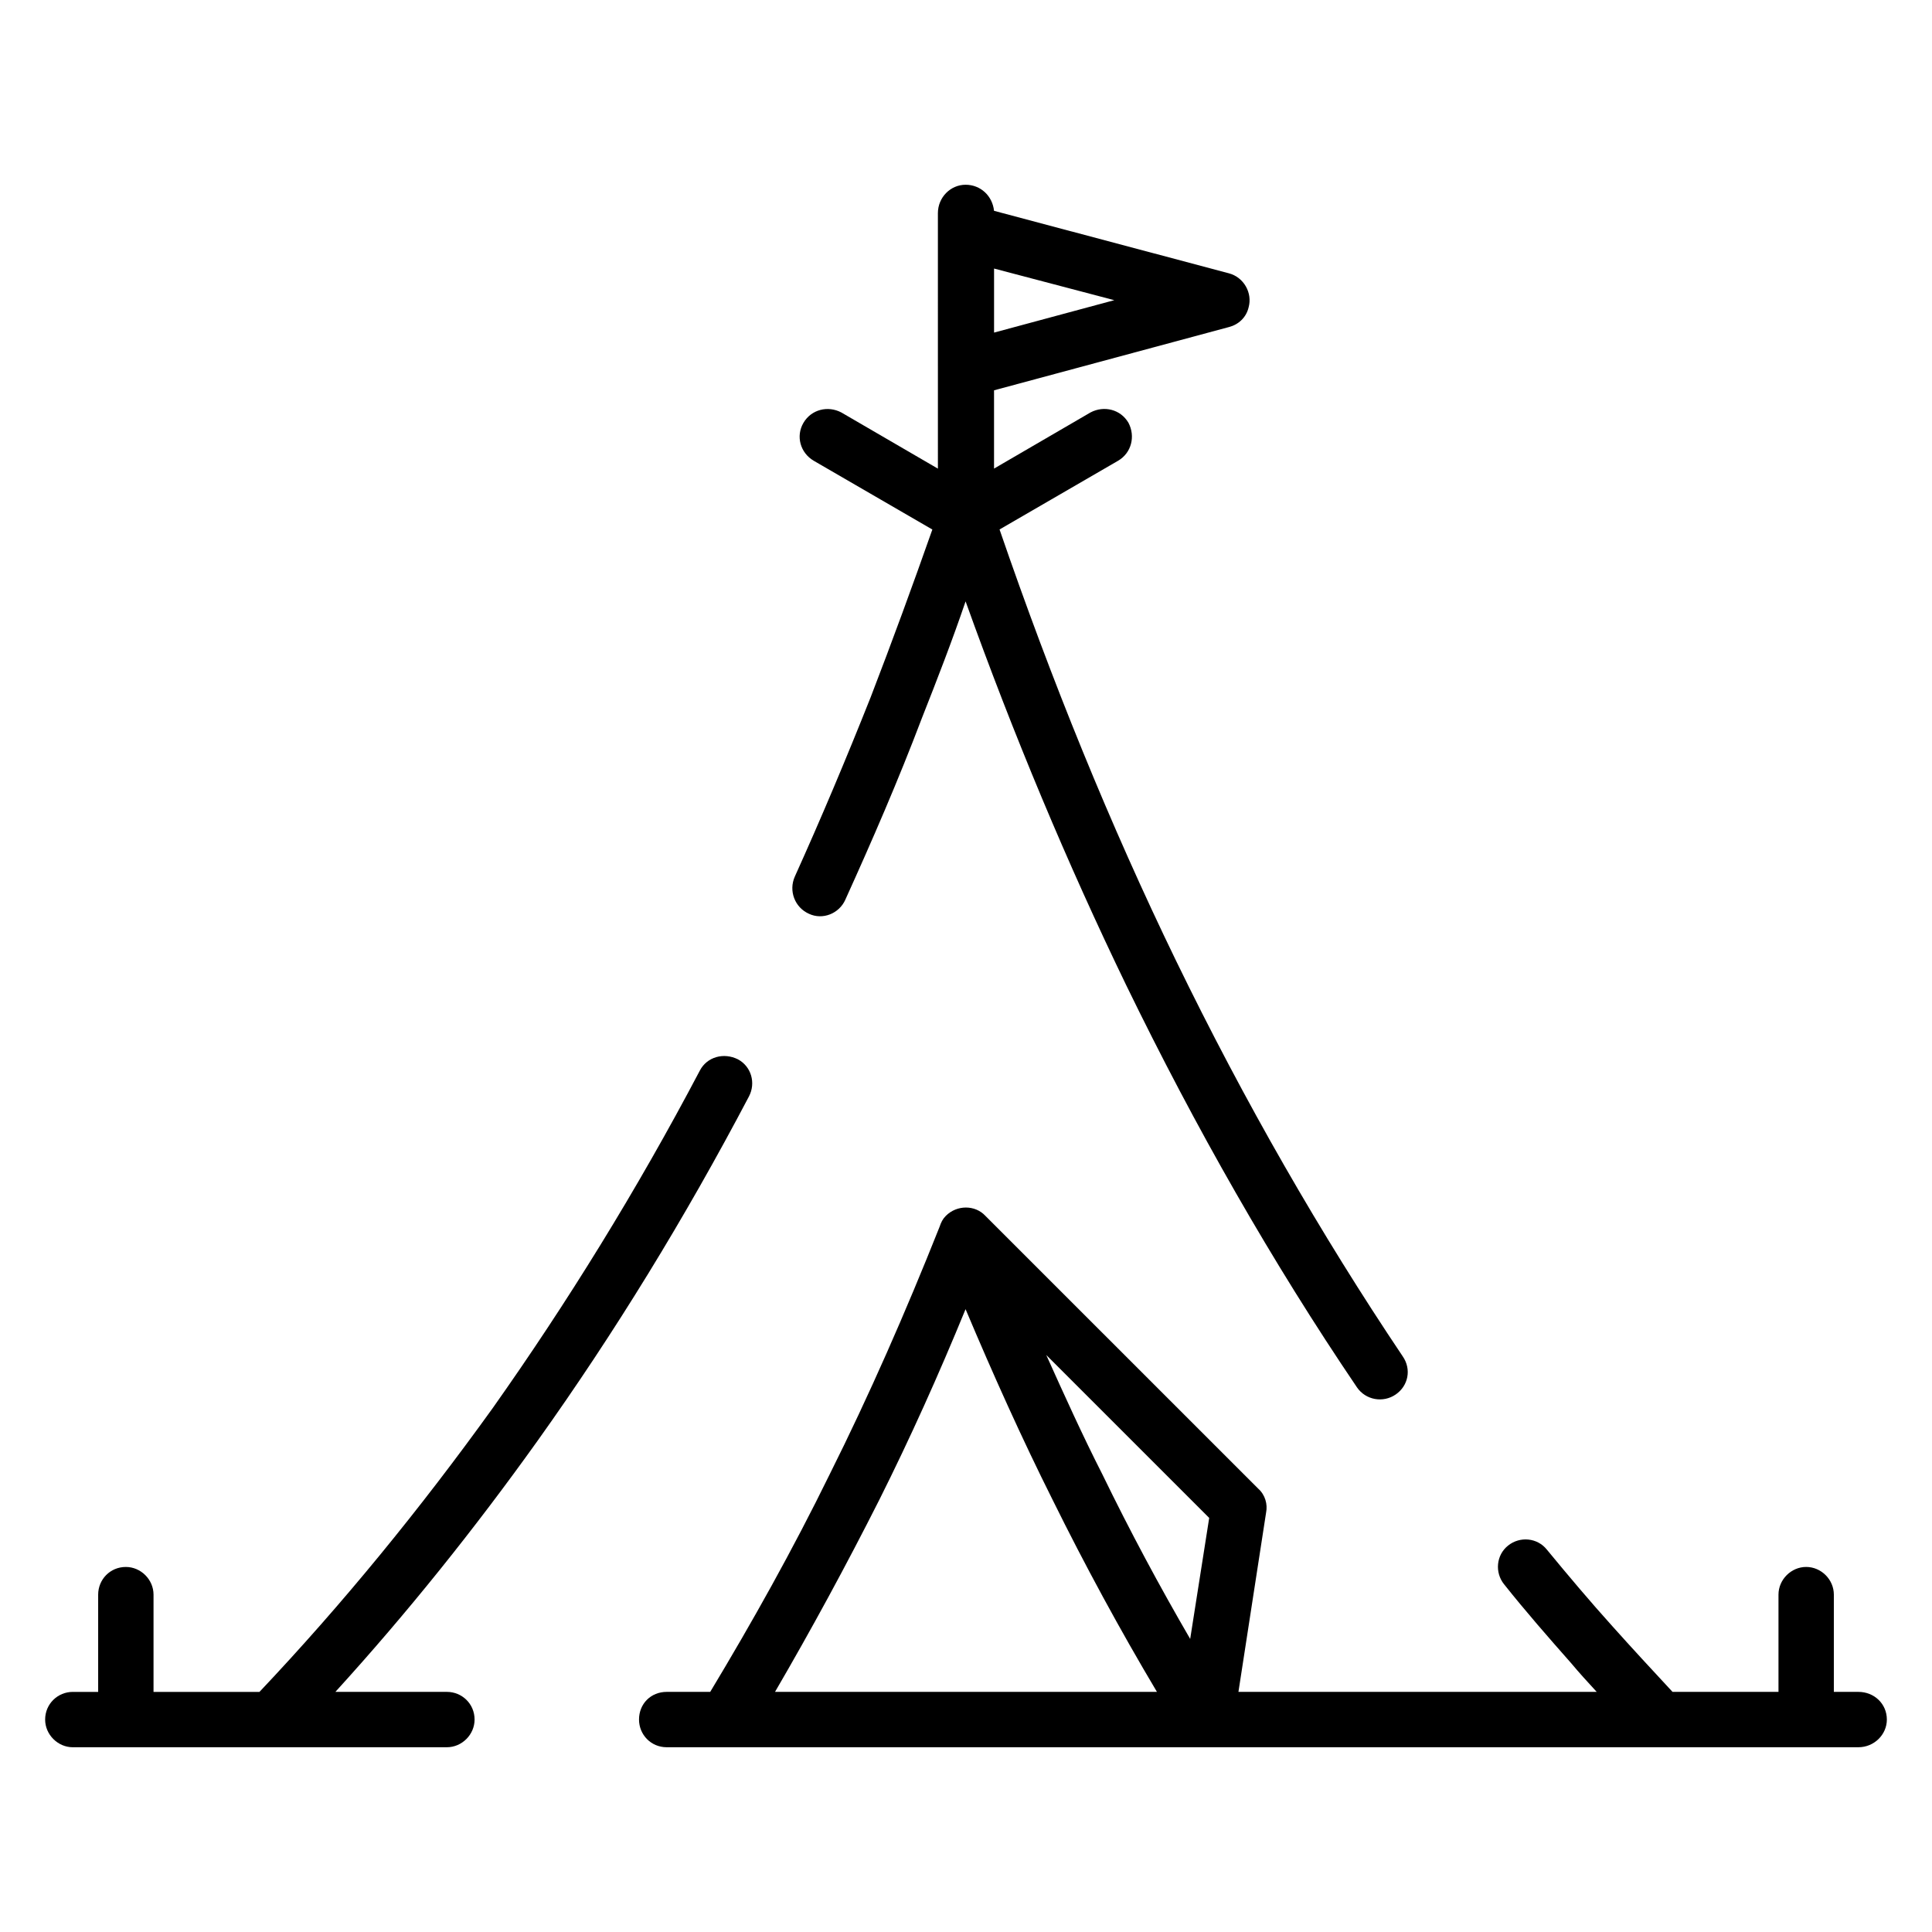
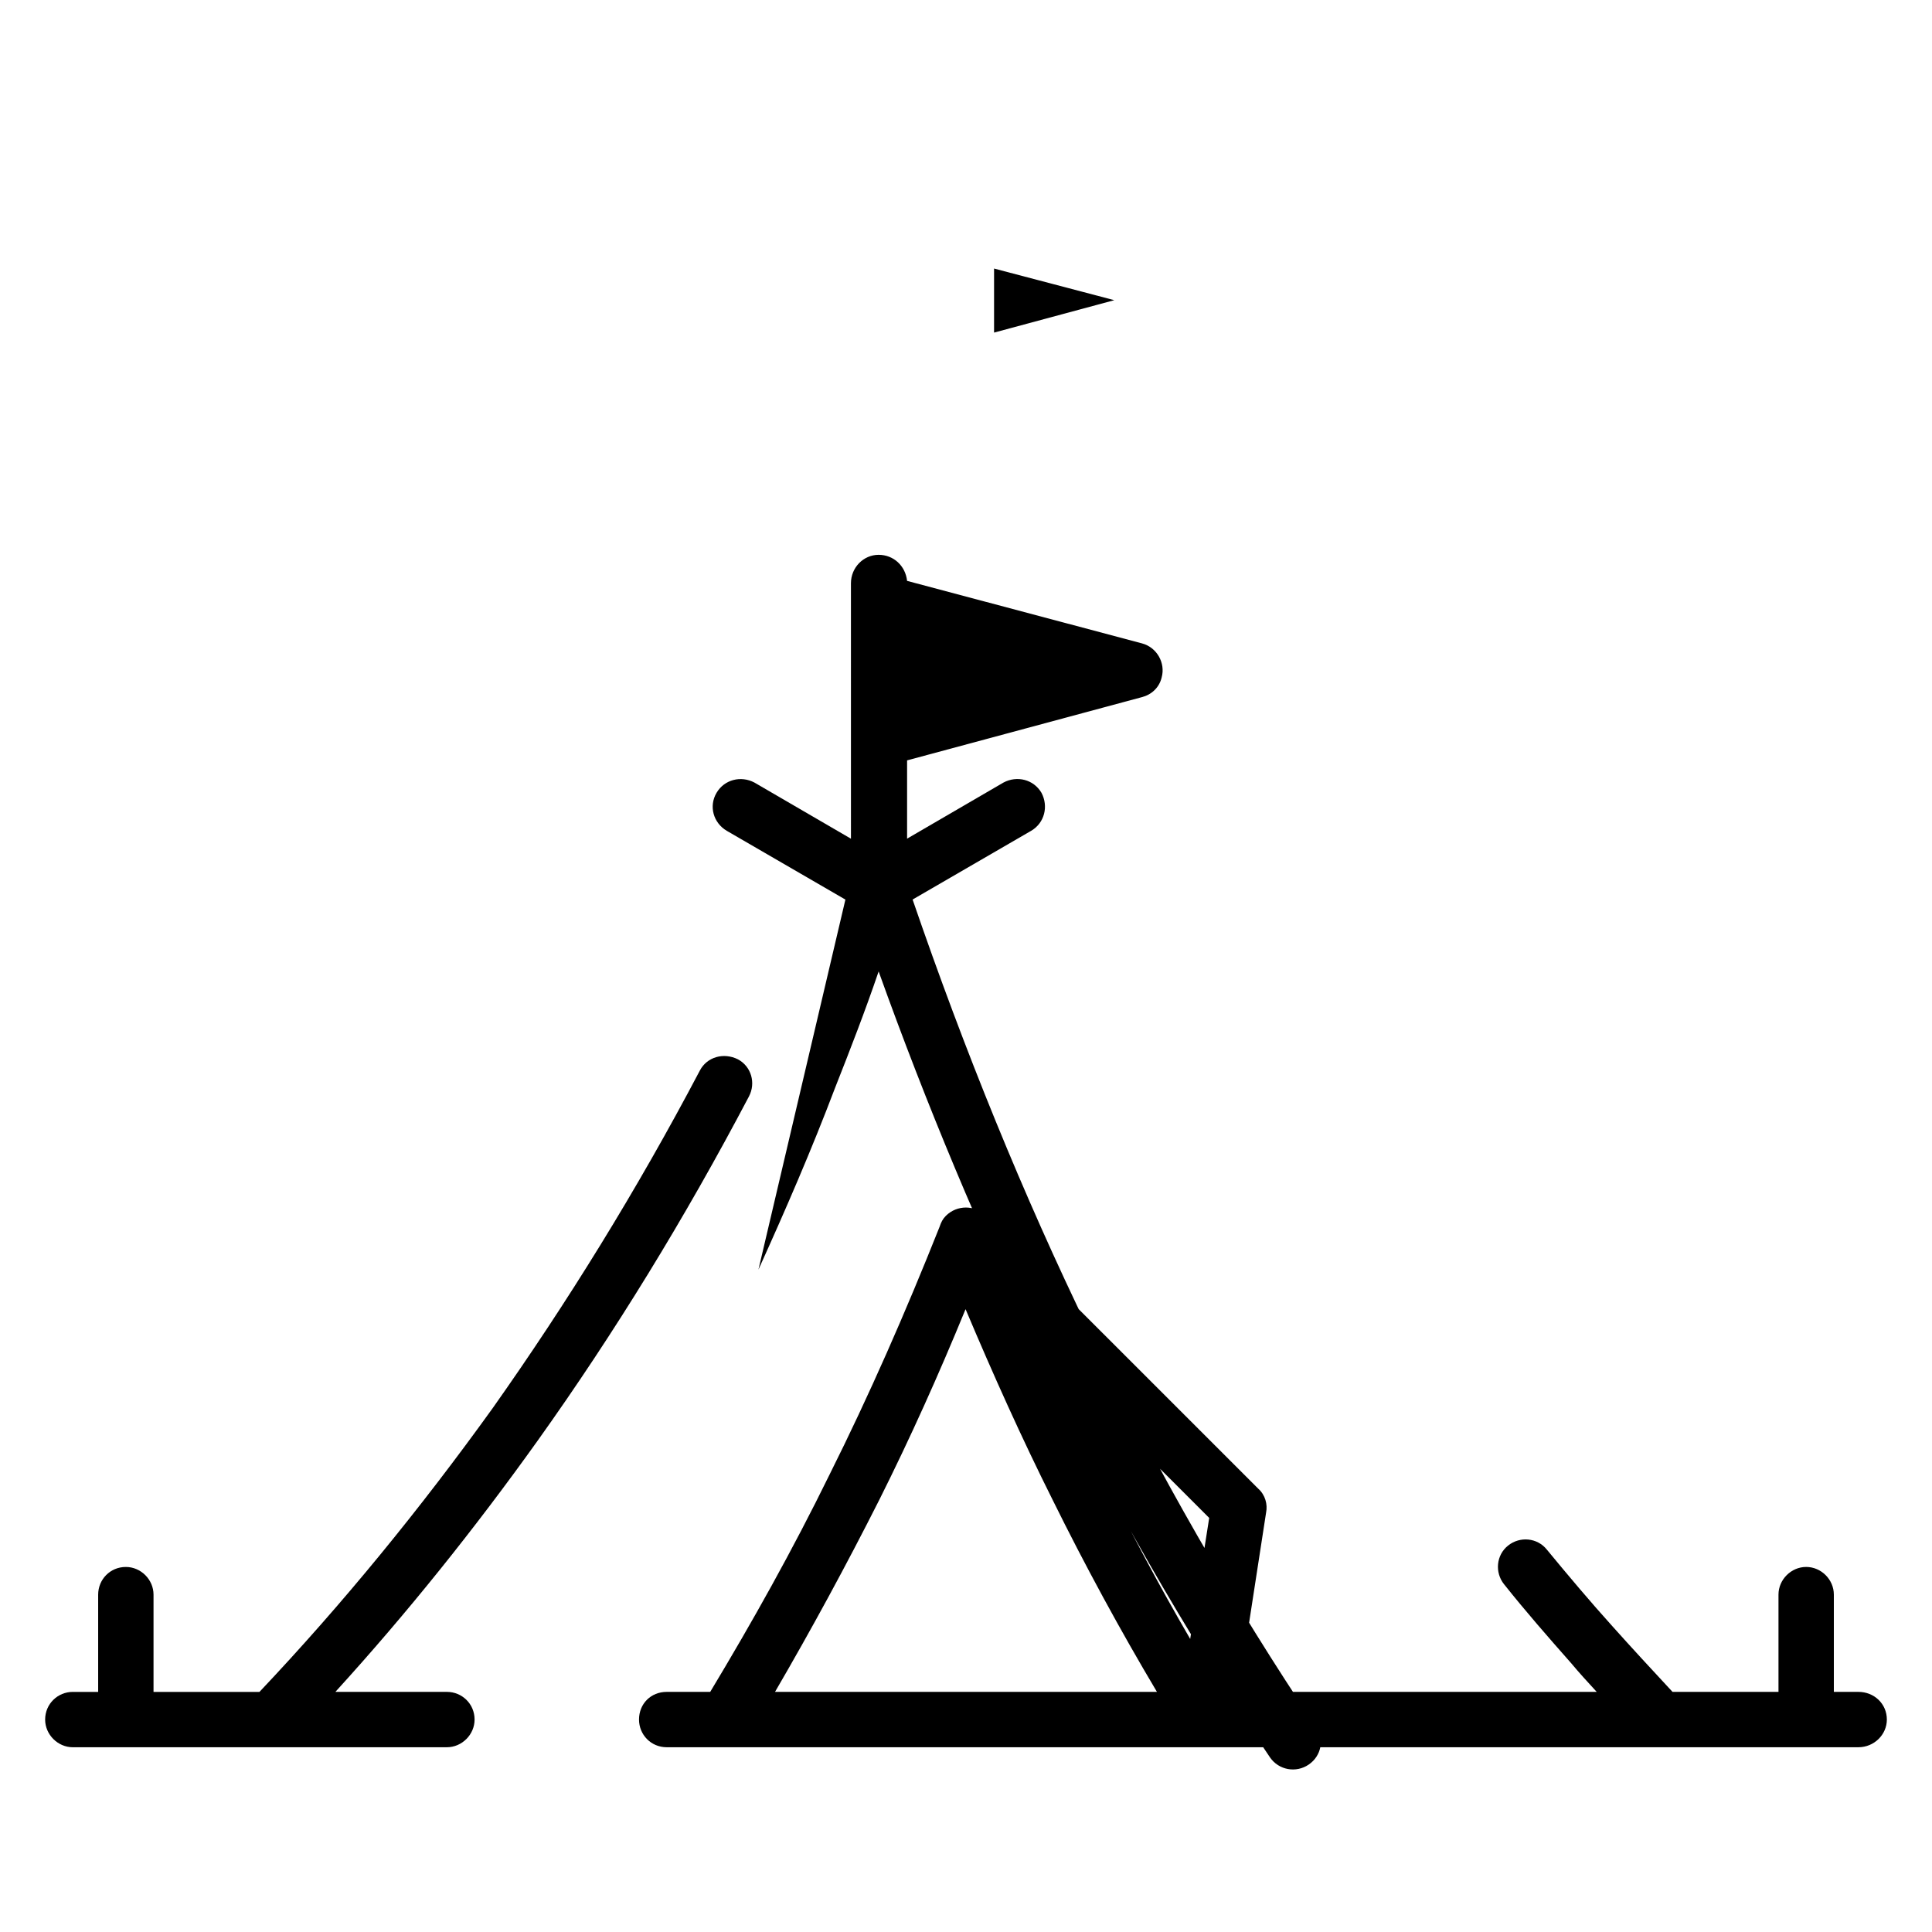
<svg xmlns="http://www.w3.org/2000/svg" fill="#000000" width="800px" height="800px" version="1.1" viewBox="144 144 512 512">
-   <path d="m212.76 592.37c22.004-23.262 42.531-48.398 61.828-75.227 19.695-27.867 38.133-57.625 54.906-89.48 1.883-3.566 6.281-4.816 10.051-2.938 3.559 1.891 4.809 6.289 2.93 9.855-16.973 32.266-35.613 62.645-55.945 91.148-16.766 23.465-34.574 45.688-53.648 66.637h29.551c3.984 0 7.336 3.148 7.336 7.336 0 3.984-3.352 7.336-7.336 7.336l-85.086 0.004h-14.047c-3.973 0-7.336-3.352-7.336-7.336 0-4.188 3.363-7.336 7.336-7.336h6.715v-25.773c0-3.984 3.141-7.336 7.336-7.336 3.984 0 7.336 3.344 7.336 7.336v25.773zm155.28-209.97c-1.676 3.769-6.07 5.449-9.645 3.769-3.769-1.668-5.441-6.07-3.769-9.848 6.91-15.297 13.617-31.219 20.113-47.562 5.66-14.672 11.109-29.551 16.344-44.43l-31.434-18.223c-3.559-2.094-4.809-6.504-2.723-10.059 2.102-3.566 6.496-4.613 10.051-2.731l25.578 14.879-0.004-67.691c0-4.195 3.344-7.543 7.336-7.543 3.977 0 7.117 2.938 7.543 6.91l62.227 16.555c3.992 1.047 6.289 5.234 5.242 9.012-0.629 2.723-2.723 4.606-5.242 5.242l-62.227 16.758v20.742l25.566-14.879c3.559-1.883 7.957-0.836 10.051 2.731 1.883 3.559 0.836 7.965-2.723 10.059l-31.434 18.223c13.824 40.242 29.34 78.375 46.734 114.21 18.223 37.512 38.344 72.5 60.141 104.97 2.305 3.363 1.473 7.754-1.891 10.059-3.344 2.305-7.957 1.48-10.266-1.891-22.426-33.102-42.754-68.723-61.188-106.65-15.508-32.062-29.758-66.016-42.531-101.64-3.566 10.477-7.551 20.742-11.531 30.812-6.277 16.562-13.195 32.488-20.32 48.203zm174.56 181.46c-2.512-3.133-2.094-7.754 1.055-10.266 3.133-2.512 7.746-2.094 10.266 1.055 5.863 7.117 11.531 13.832 17.391 20.332 5.242 5.863 10.484 11.516 15.926 17.383h28.078v-25.773c0-3.984 3.363-7.336 7.336-7.336 3.992 0 7.336 3.344 7.336 7.336v25.773h6.504c4.18 0 7.543 3.148 7.543 7.336 0 3.984-3.363 7.336-7.543 7.336h-315.81c-4.188 0-7.336-3.352-7.336-7.336 0-4.188 3.141-7.336 7.336-7.336h11.531c11.098-18.438 21.797-37.512 31.645-57.625 10.477-20.949 20.121-42.957 29.125-65.59 0.426-1.258 0.836-2.094 1.676-2.938 2.93-2.938 7.754-2.938 10.477 0l72.297 72.289c1.891 1.676 2.519 4.188 2.102 6.297l-7.336 47.562h94.938c-2.305-2.512-4.621-5.023-6.715-7.543-6.09-6.906-12.148-13.816-17.816-20.957zm-193.21 28.504h101.21c-9.848-16.547-19.066-33.527-27.664-50.926-8.18-16.344-15.719-33.109-23.051-50.492-7.125 17.383-14.664 34.148-22.844 50.492-8.785 17.398-18.012 34.379-27.652 50.926zm71.879-89.277c4.816 10.699 9.645 21.379 14.879 31.652 7.336 15.09 15.09 29.543 23.262 43.594l5.039-32.07zm-13.832-287.92v16.973l31.859-8.59z" />
+   <path d="m212.76 592.37c22.004-23.262 42.531-48.398 61.828-75.227 19.695-27.867 38.133-57.625 54.906-89.48 1.883-3.566 6.281-4.816 10.051-2.938 3.559 1.891 4.809 6.289 2.93 9.855-16.973 32.266-35.613 62.645-55.945 91.148-16.766 23.465-34.574 45.688-53.648 66.637h29.551c3.984 0 7.336 3.148 7.336 7.336 0 3.984-3.352 7.336-7.336 7.336l-85.086 0.004h-14.047c-3.973 0-7.336-3.352-7.336-7.336 0-4.188 3.363-7.336 7.336-7.336h6.715v-25.773c0-3.984 3.141-7.336 7.336-7.336 3.984 0 7.336 3.344 7.336 7.336v25.773zm155.28-209.97l-31.434-18.223c-3.559-2.094-4.809-6.504-2.723-10.059 2.102-3.566 6.496-4.613 10.051-2.731l25.578 14.879-0.004-67.691c0-4.195 3.344-7.543 7.336-7.543 3.977 0 7.117 2.938 7.543 6.91l62.227 16.555c3.992 1.047 6.289 5.234 5.242 9.012-0.629 2.723-2.723 4.606-5.242 5.242l-62.227 16.758v20.742l25.566-14.879c3.559-1.883 7.957-0.836 10.051 2.731 1.883 3.559 0.836 7.965-2.723 10.059l-31.434 18.223c13.824 40.242 29.34 78.375 46.734 114.21 18.223 37.512 38.344 72.5 60.141 104.97 2.305 3.363 1.473 7.754-1.891 10.059-3.344 2.305-7.957 1.48-10.266-1.891-22.426-33.102-42.754-68.723-61.188-106.65-15.508-32.062-29.758-66.016-42.531-101.64-3.566 10.477-7.551 20.742-11.531 30.812-6.277 16.562-13.195 32.488-20.32 48.203zm174.56 181.46c-2.512-3.133-2.094-7.754 1.055-10.266 3.133-2.512 7.746-2.094 10.266 1.055 5.863 7.117 11.531 13.832 17.391 20.332 5.242 5.863 10.484 11.516 15.926 17.383h28.078v-25.773c0-3.984 3.363-7.336 7.336-7.336 3.992 0 7.336 3.344 7.336 7.336v25.773h6.504c4.18 0 7.543 3.148 7.543 7.336 0 3.984-3.363 7.336-7.543 7.336h-315.81c-4.188 0-7.336-3.352-7.336-7.336 0-4.188 3.141-7.336 7.336-7.336h11.531c11.098-18.438 21.797-37.512 31.645-57.625 10.477-20.949 20.121-42.957 29.125-65.59 0.426-1.258 0.836-2.094 1.676-2.938 2.93-2.938 7.754-2.938 10.477 0l72.297 72.289c1.891 1.676 2.519 4.188 2.102 6.297l-7.336 47.562h94.938c-2.305-2.512-4.621-5.023-6.715-7.543-6.09-6.906-12.148-13.816-17.816-20.957zm-193.21 28.504h101.21c-9.848-16.547-19.066-33.527-27.664-50.926-8.18-16.344-15.719-33.109-23.051-50.492-7.125 17.383-14.664 34.148-22.844 50.492-8.785 17.398-18.012 34.379-27.652 50.926zm71.879-89.277c4.816 10.699 9.645 21.379 14.879 31.652 7.336 15.09 15.09 29.543 23.262 43.594l5.039-32.07zm-13.832-287.92v16.973l31.859-8.59z" />
</svg>